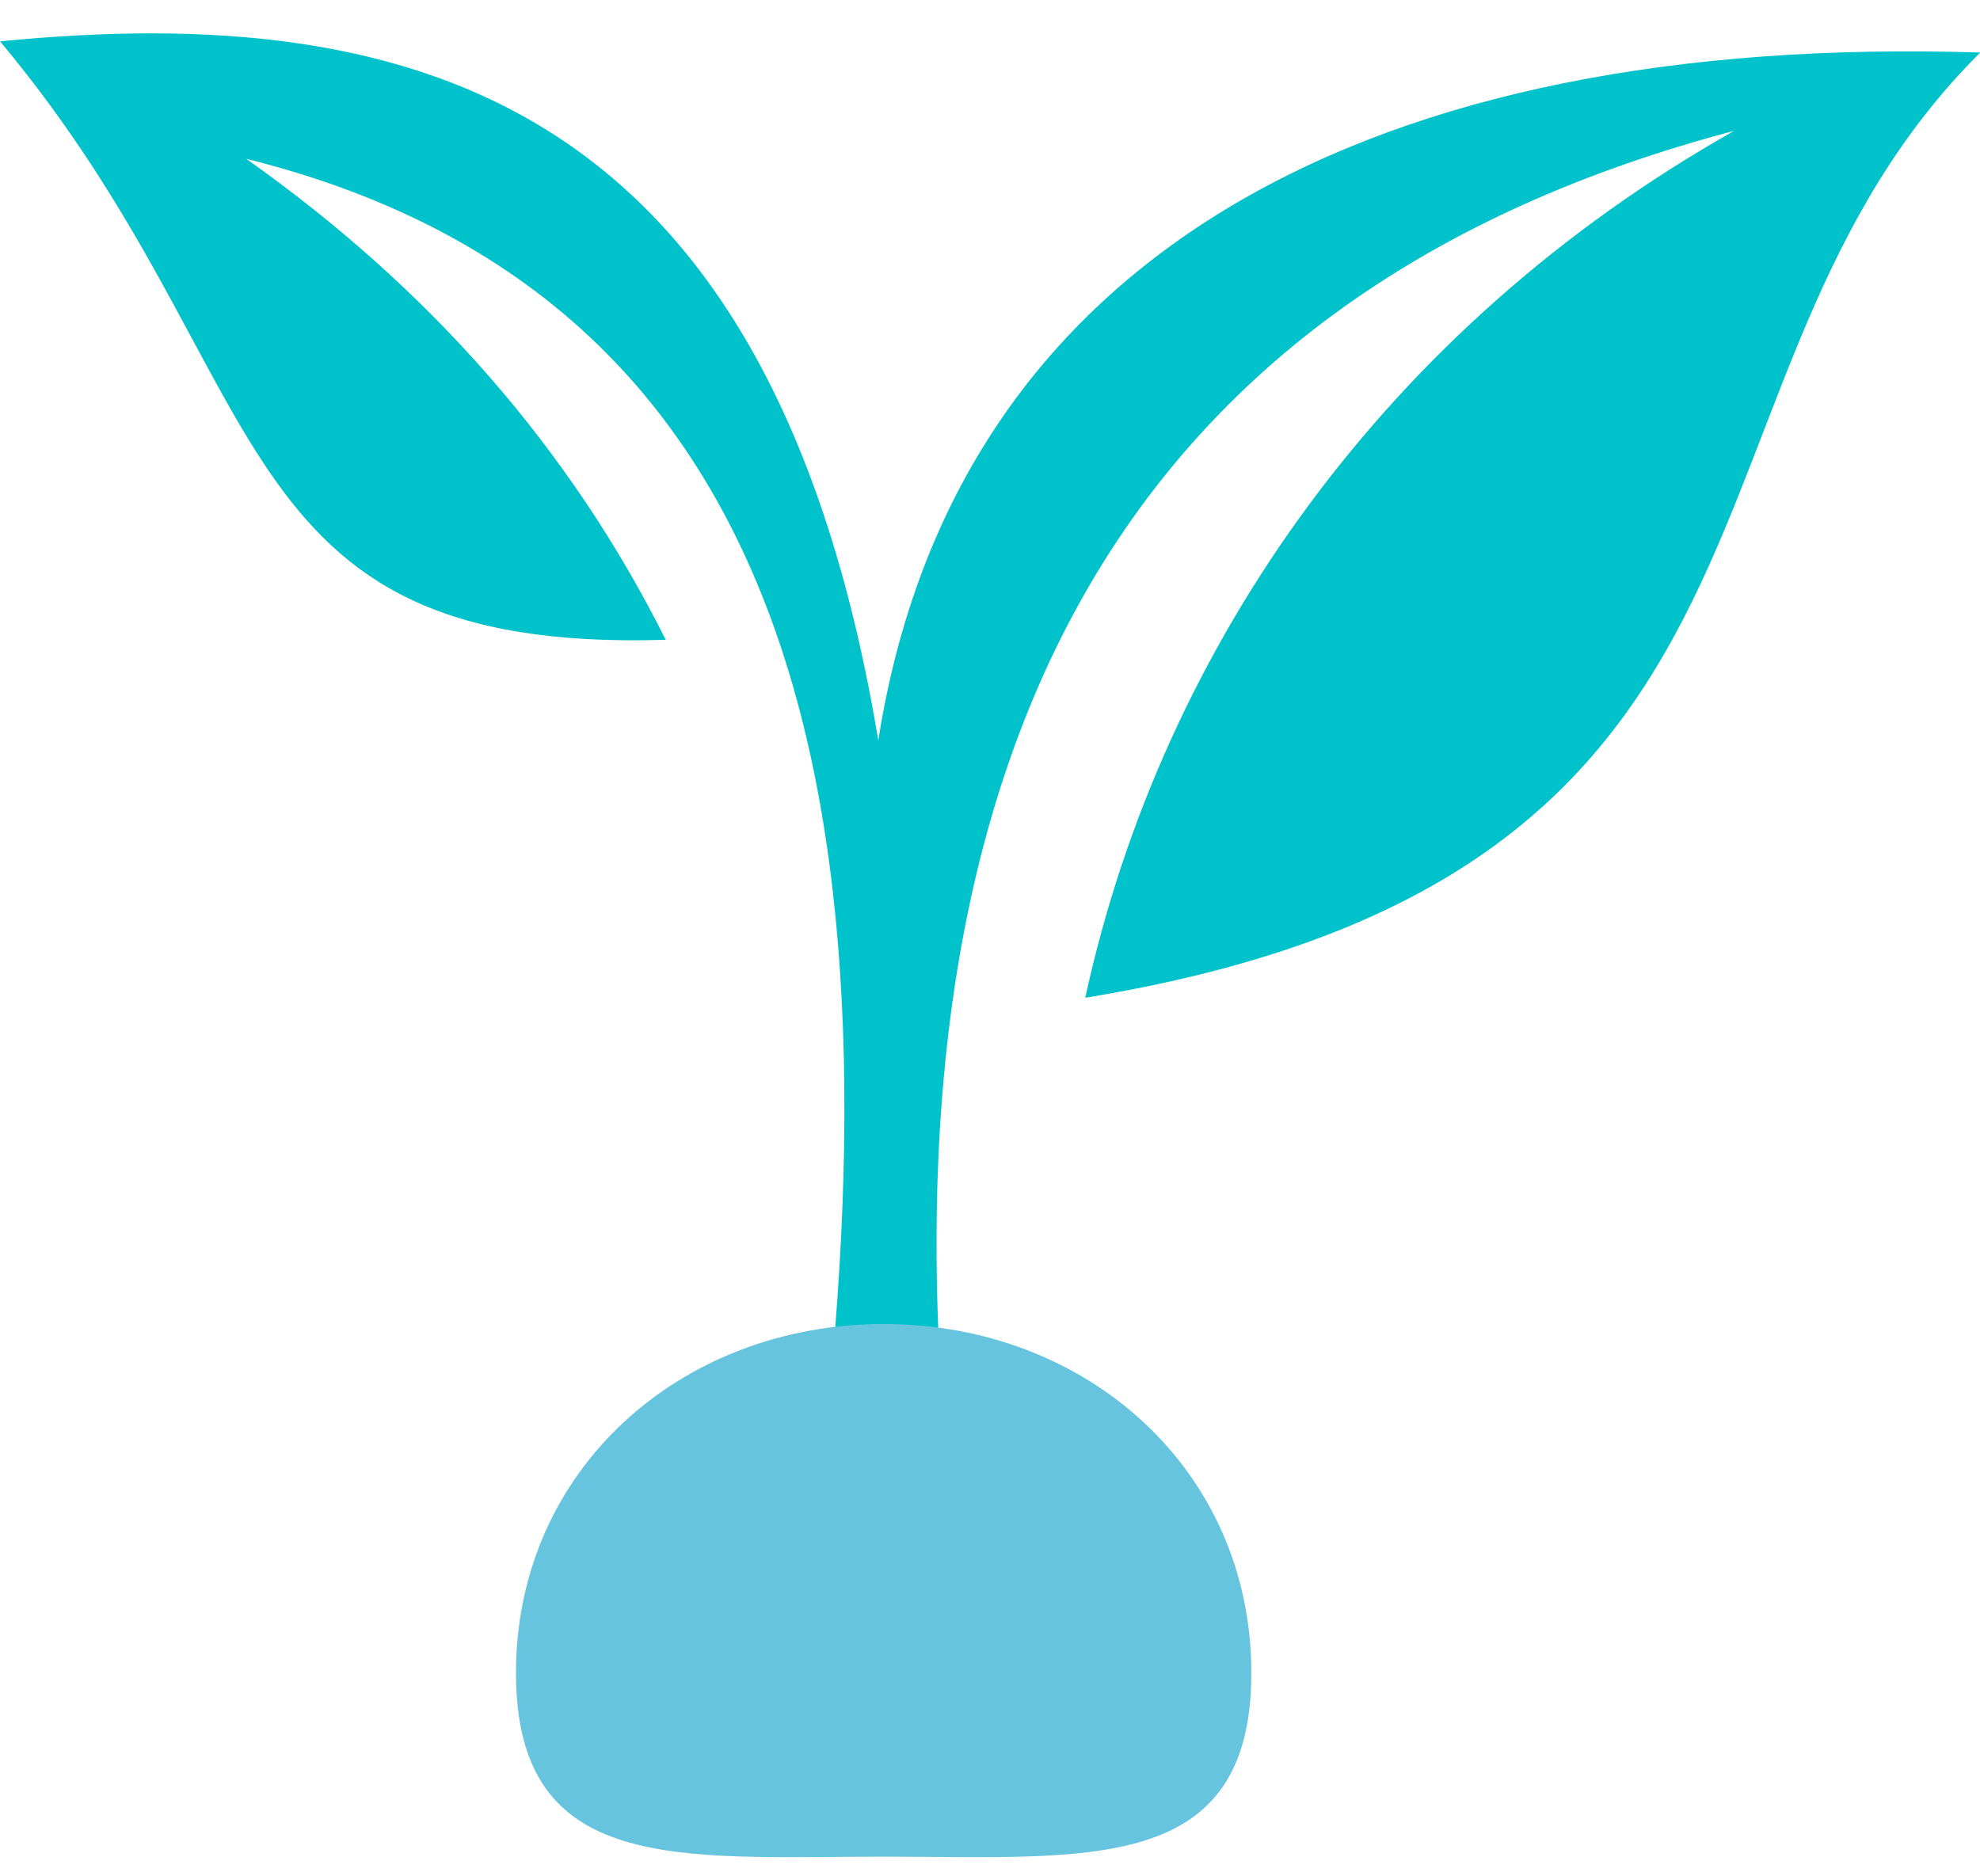
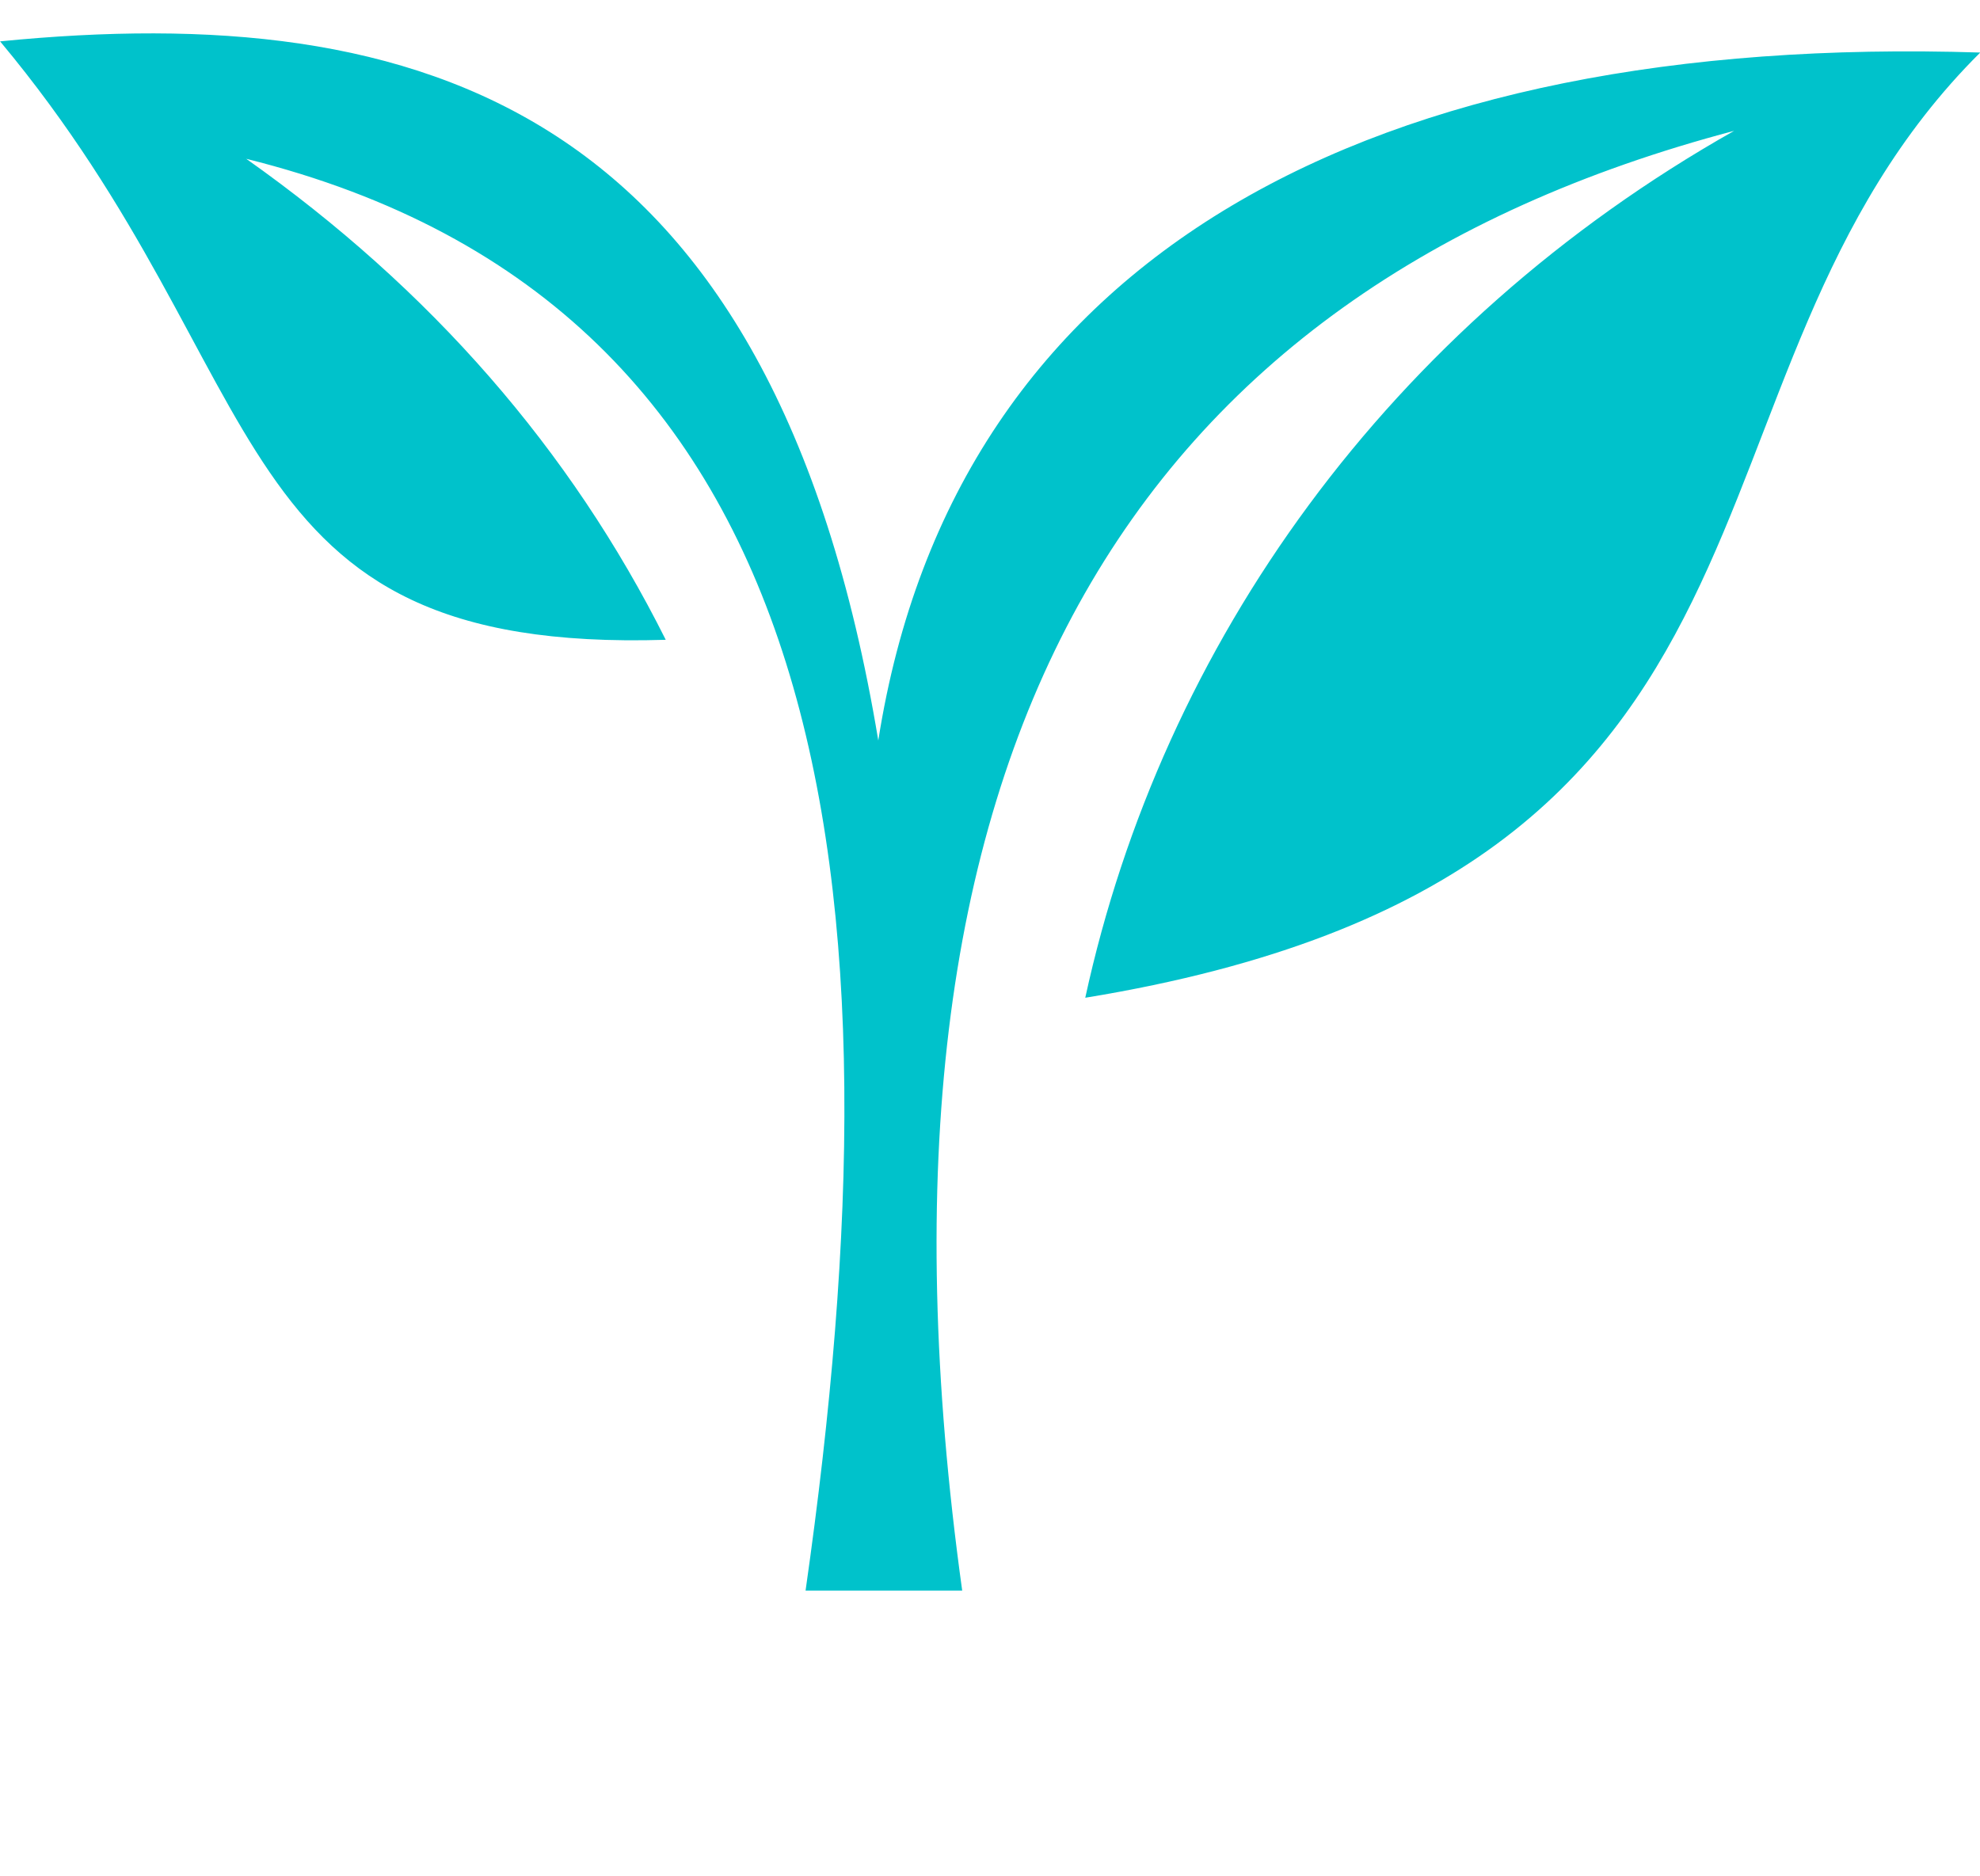
<svg xmlns="http://www.w3.org/2000/svg" fill="#000000" height="448.4" preserveAspectRatio="xMidYMid meet" version="1" viewBox="61.0 71.7 473.2 448.4" width="473.2" zoomAndPan="magnify">
  <g>
    <g id="change1_1">
      <path d="M 320.367 310.184 C 500.391 280.77 455.832 162.238 534.258 84.258 C 389.883 79.676 289.285 131.707 270.902 248.688 C 245.633 96.461 161.355 71.68 61.023 81.586 C 128.531 162.465 112.488 227.969 220.105 224.625 C 197.348 179.125 163.914 140.812 119.844 109.656 C 261.336 144.836 277.82 281.766 253.523 451.887 L 290.957 451.887 C 263.043 250.684 331.488 140.98 475.438 102.973 C 392.801 149.699 338.781 225.578 320.367 310.184" fill="#00c2cb" />
    </g>
    <g id="change2_1">
-       <path d="M 360.055 471.551 C 360.055 520.078 320.715 515.484 272.188 515.484 C 223.656 515.484 184.316 520.078 184.316 471.551 C 184.316 423.023 223.656 388.168 272.188 388.168 C 320.715 388.168 360.055 423.023 360.055 471.551" fill="#67c4de" />
-     </g>
+       </g>
  </g>
</svg>